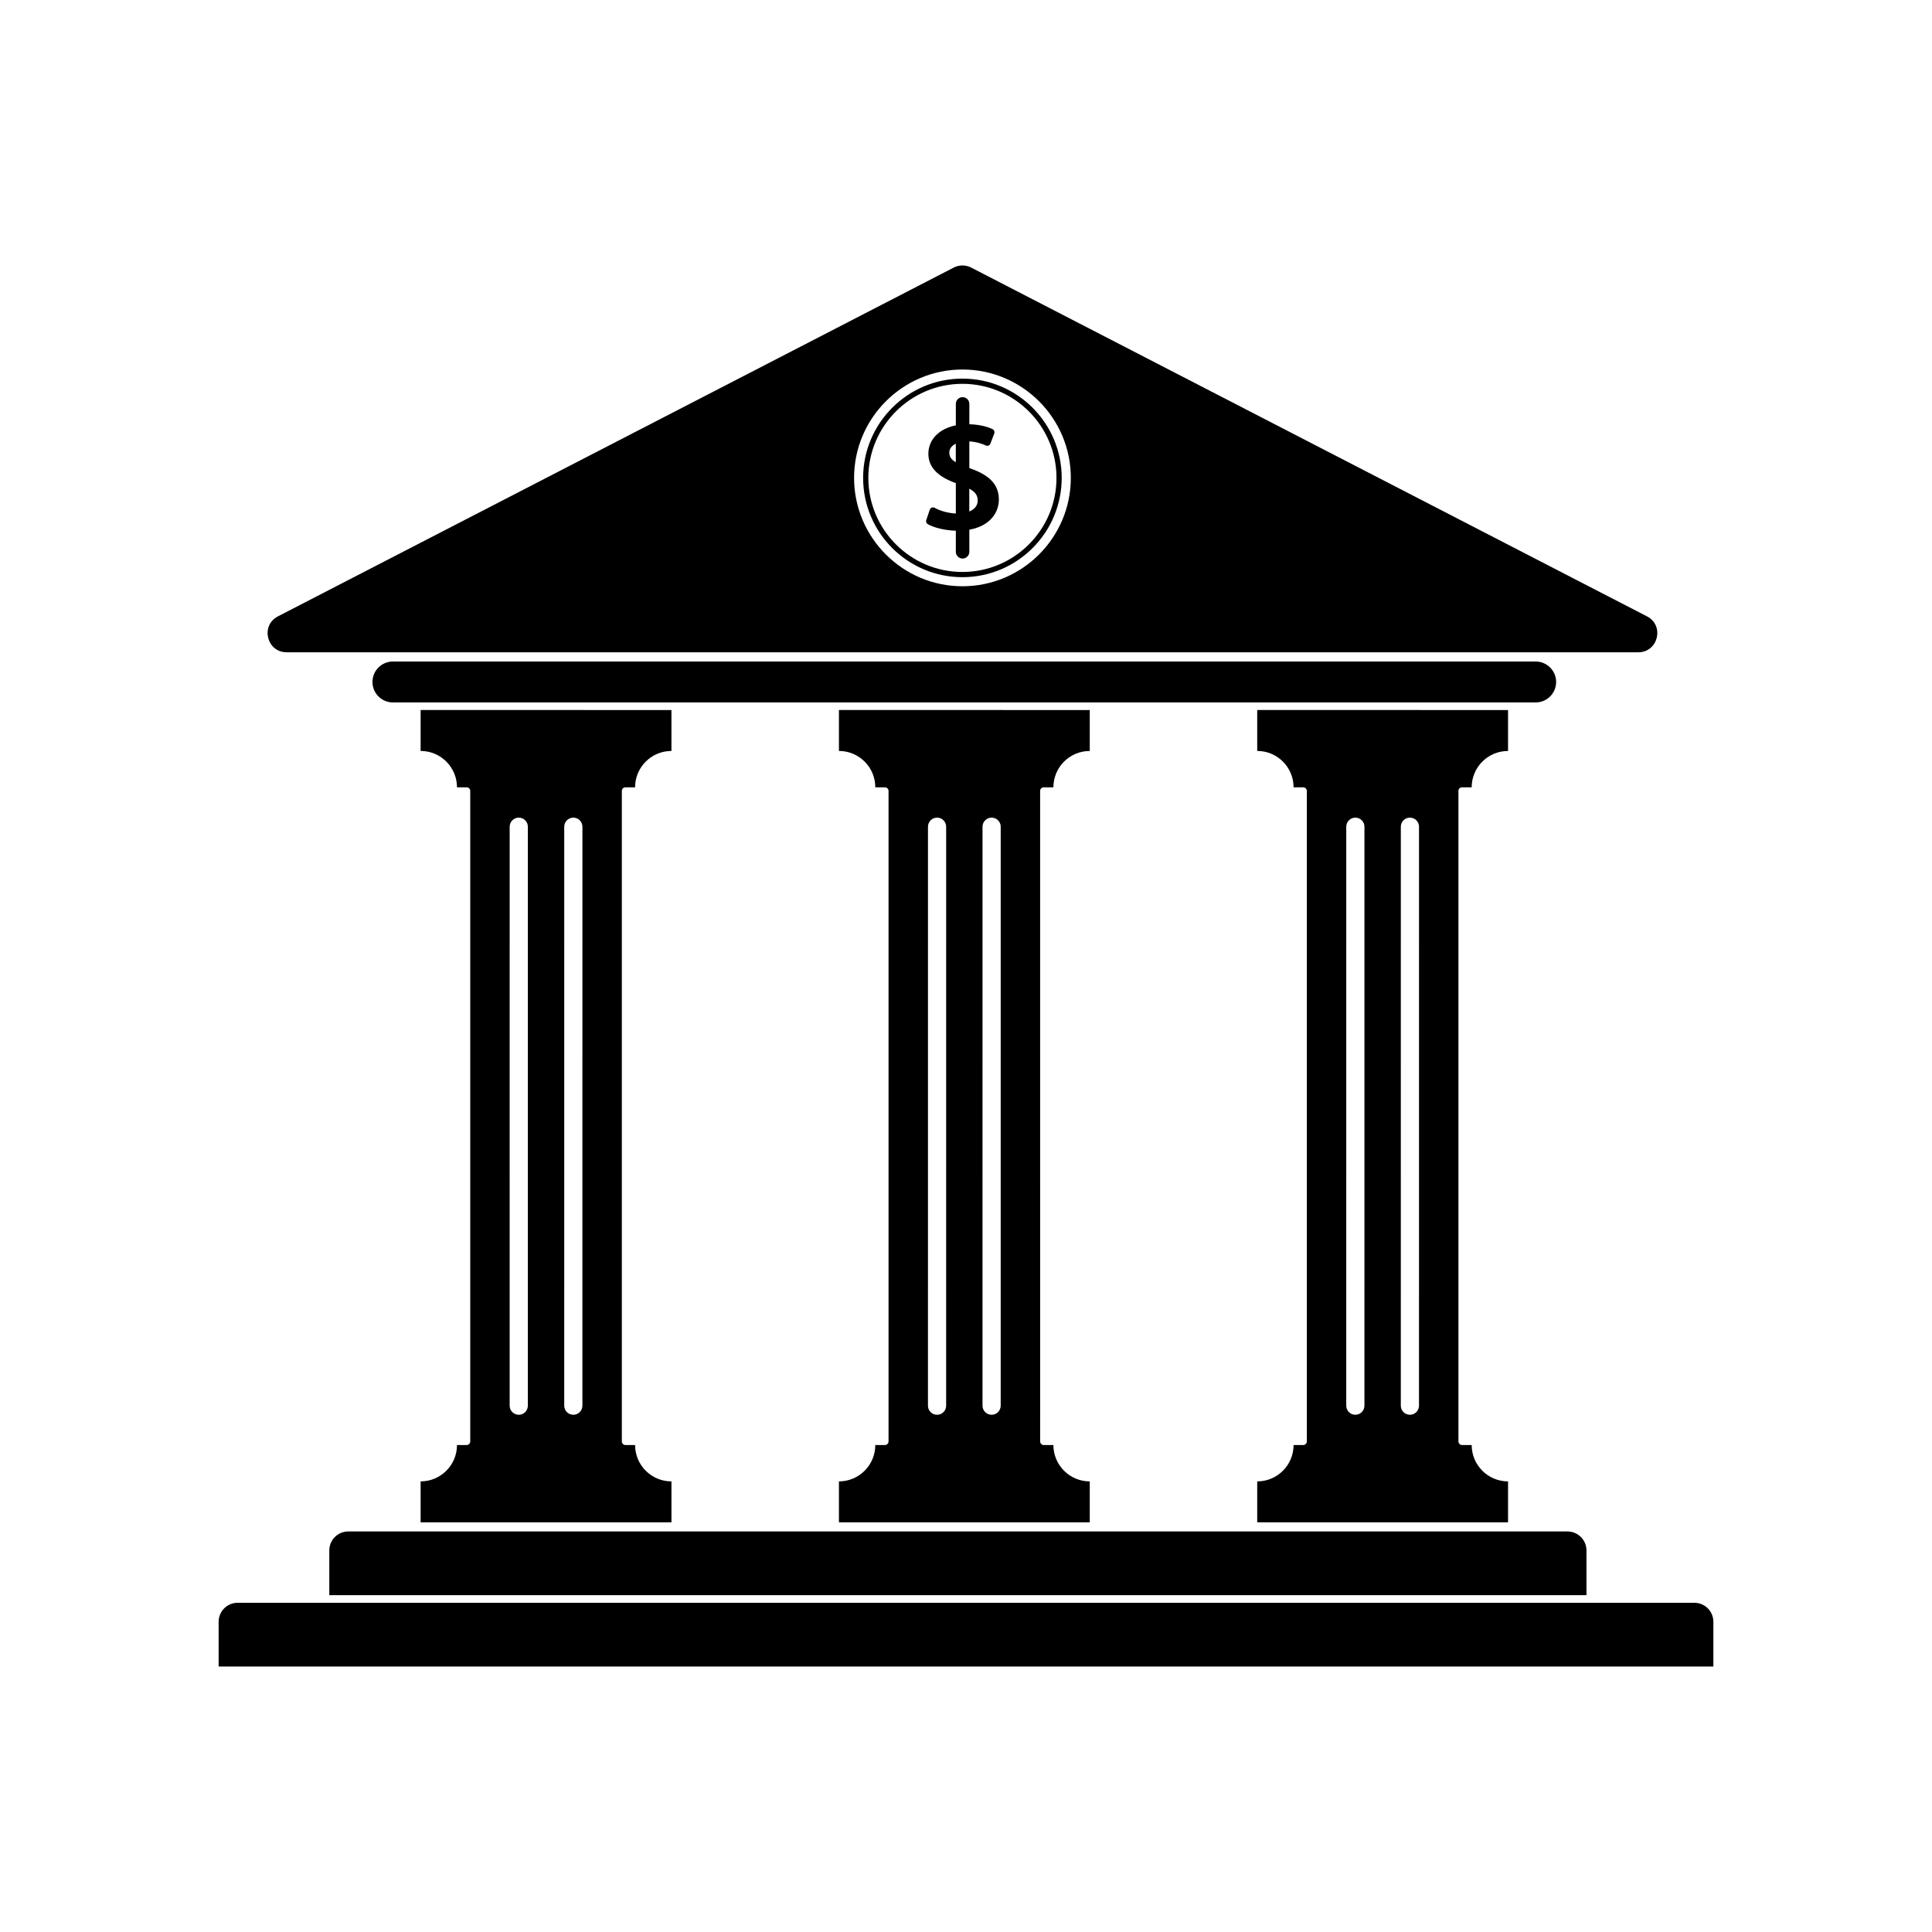
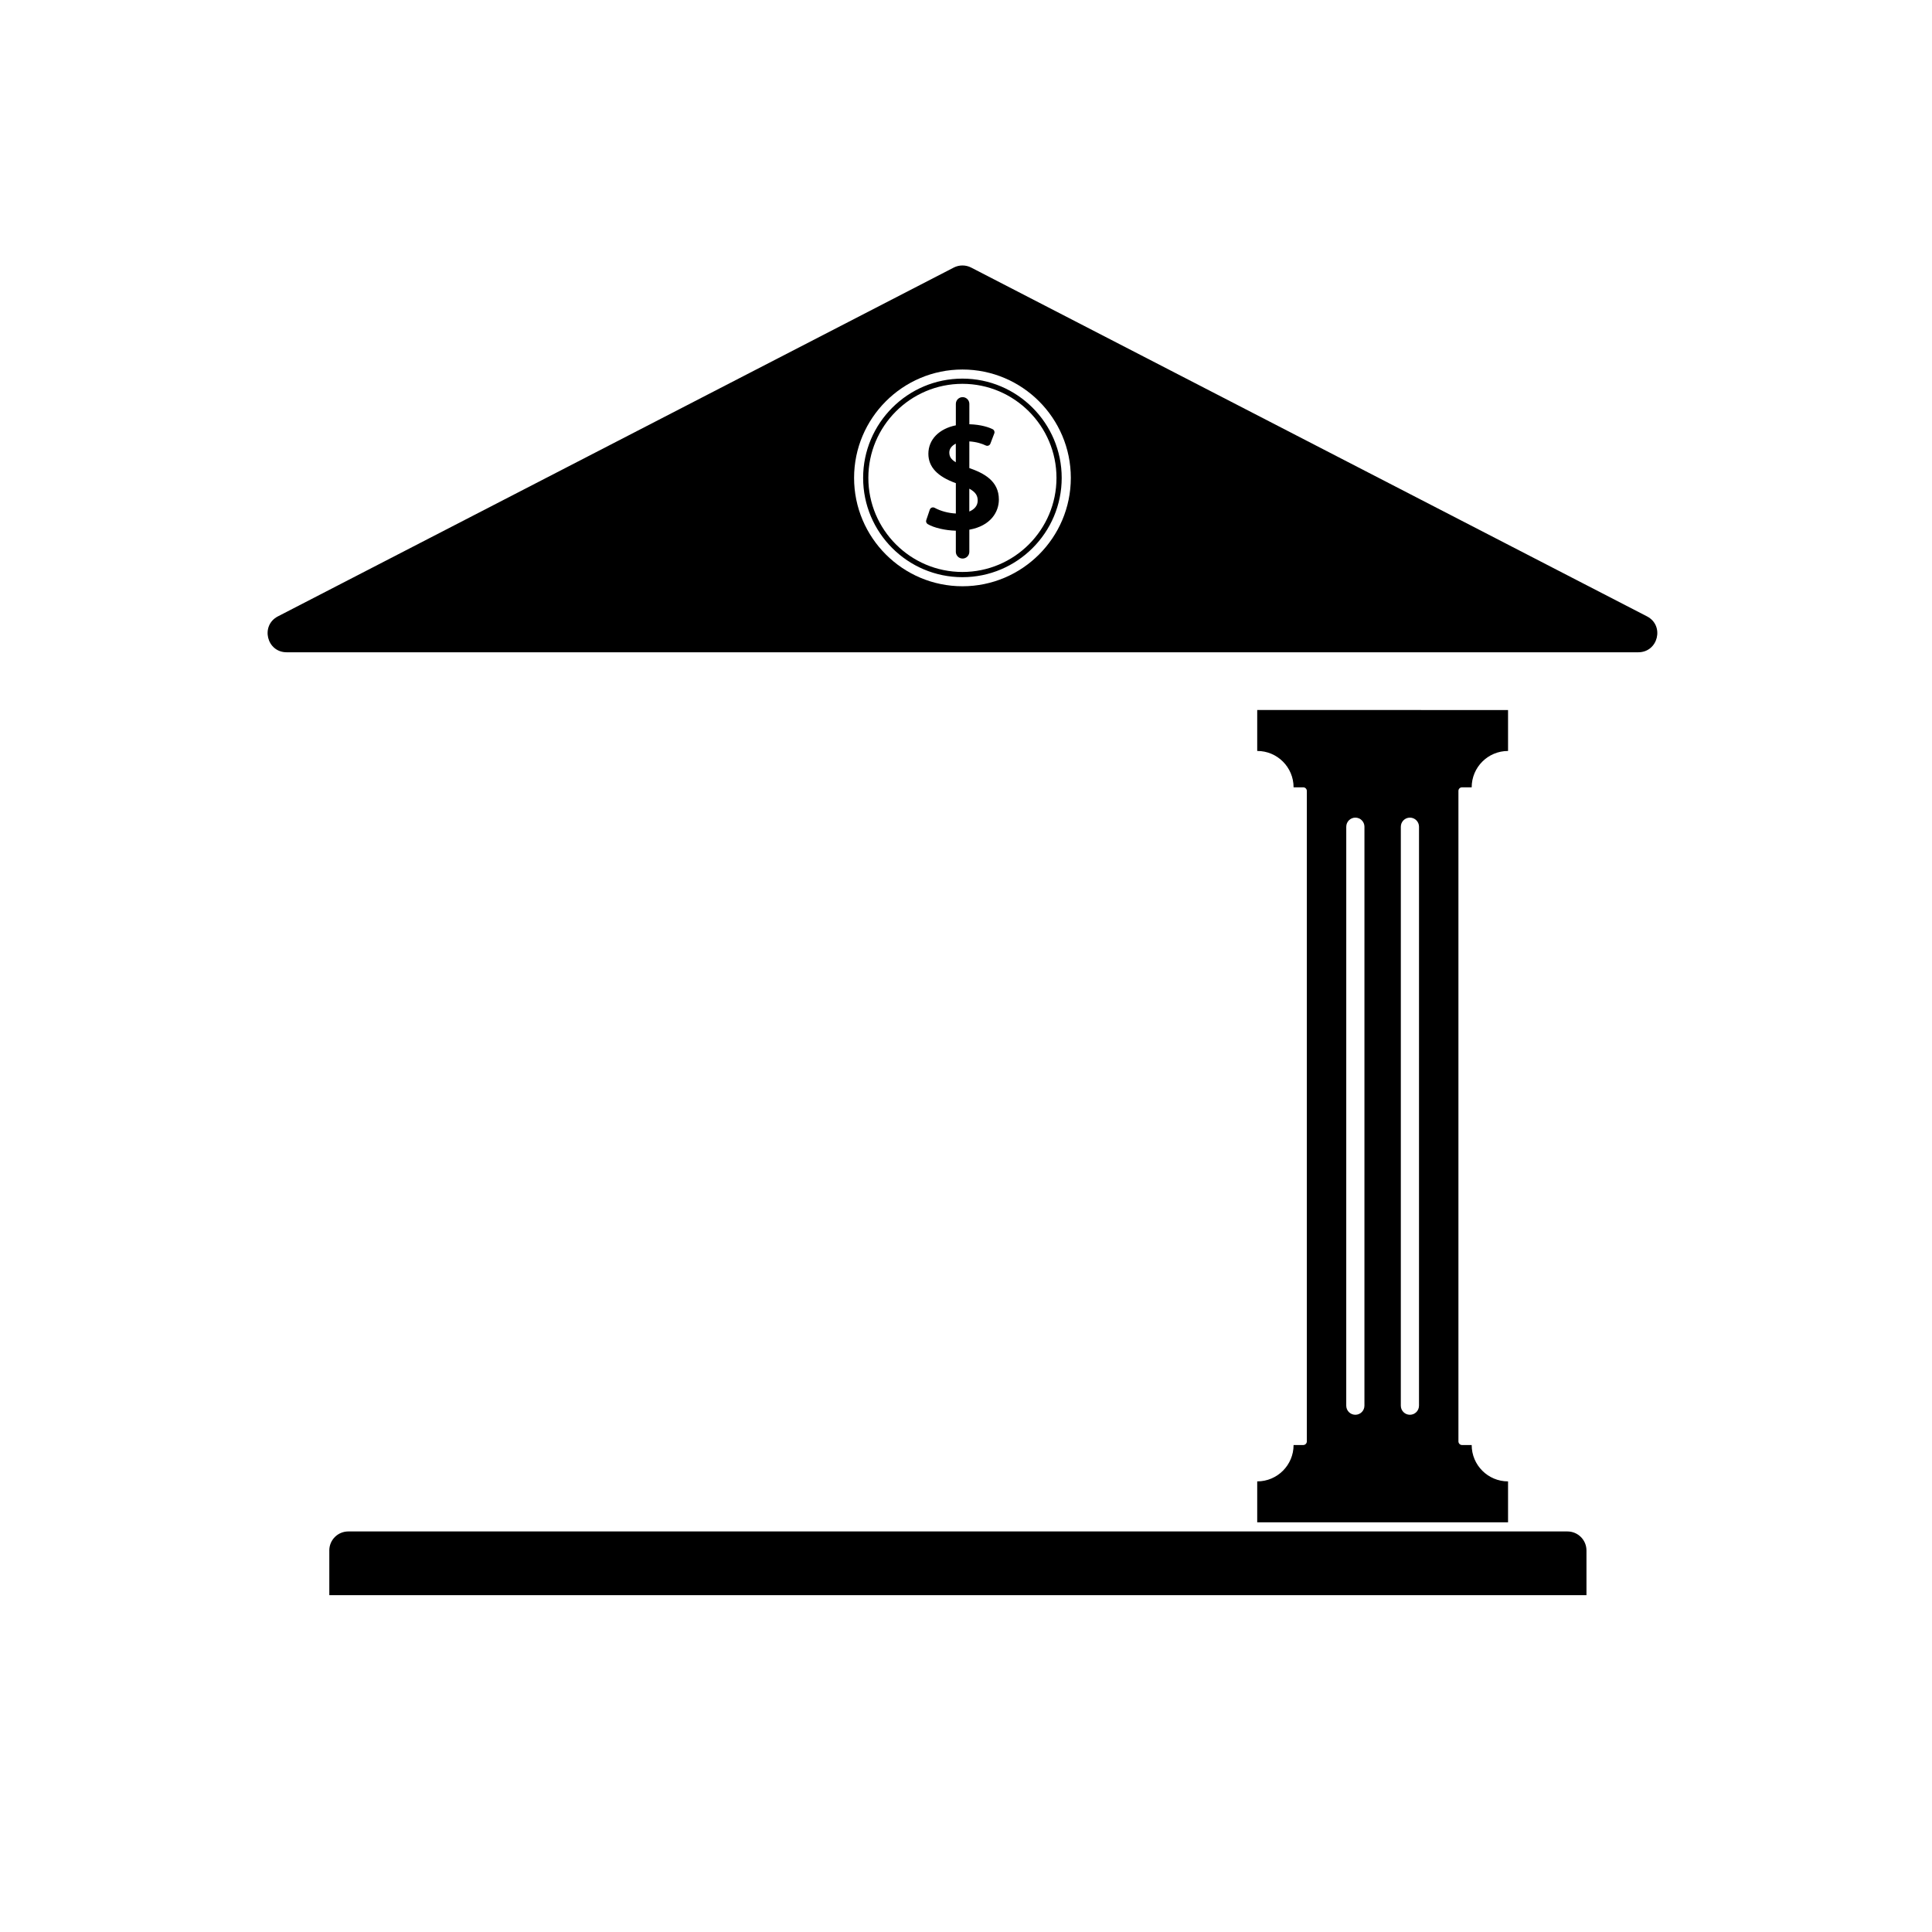
<svg xmlns="http://www.w3.org/2000/svg" fill="#000000" width="800px" height="800px" version="1.1" viewBox="144 144 512 512">
  <g>
    <path d="m219.96 316.86h358.2c5.281 0 7.004-7.094 2.312-9.516l-179.1-92.434c-1.449-0.746-3.176-0.746-4.621 0l-179.1 92.434c-4.691 2.422-2.969 9.516 2.312 9.516zm179.1-74.934c15.836 0 28.719 12.883 28.719 28.719 0 15.836-12.883 28.719-28.719 28.719-15.836 0-28.719-12.883-28.719-28.719 0.004-15.836 12.879-28.719 28.719-28.719z" />
    <path d="m391.68 278.57c-0.23-0.125-0.508-0.141-0.75-0.051-0.246 0.098-0.438 0.297-0.523 0.543l-0.941 2.781c-0.137 0.398 0.031 0.84 0.395 1.055 1.672 0.992 4.684 1.676 7.445 1.742v5.594c0 0.988 0.801 1.789 1.789 1.789 0.988 0 1.789-0.801 1.789-1.789v-5.859c5.691-1.02 7.828-4.727 7.828-7.996 0-4.918-3.934-6.977-7.828-8.332v-7.07c1.914 0.117 3.414 0.625 4.359 1.082 0.227 0.105 0.488 0.117 0.719 0.023 0.23-0.09 0.414-0.277 0.504-0.516l1.031-2.707c0.168-0.43-0.023-0.91-0.434-1.113-0.941-0.473-2.992-1.223-6.176-1.316v-5.394c0-0.988-0.801-1.789-1.789-1.789s-1.789 0.801-1.789 1.789v5.68c-4.387 0.887-7.281 3.723-7.281 7.547 0 3.492 2.414 6.035 7.281 7.777v8.047c-1.957-0.094-4.012-0.629-5.629-1.516zm9.195-5.066c1.789 0.977 2.223 1.949 2.223 3.148 0 1.355-0.852 2.332-2.223 2.906zm-5.297-9.613c0-0.898 0.598-1.758 1.719-2.324v4.941c-1.379-0.828-1.719-1.625-1.719-2.617z" />
    <path d="m399.05 296.96c14.508 0 26.312-11.805 26.312-26.312 0-14.508-11.805-26.312-26.312-26.312-14.508 0-26.312 11.805-26.312 26.312-0.004 14.508 11.805 26.312 26.312 26.312zm0-51.242c13.742 0 24.93 11.184 24.93 24.93 0 13.742-11.184 24.93-24.93 24.93-13.742 0-24.93-11.184-24.93-24.93-0.004-13.746 11.184-24.93 24.93-24.93z" />
-     <path d="m309.75 352.65h2.551c0-5.324 4.316-9.637 9.637-9.637v-10.848l-66.469-0.004v10.848c5.324 0 9.637 4.316 9.637 9.637h2.551c0.535 0 0.961 0.434 0.961 0.961v172.38c0 0.535-0.434 0.961-0.961 0.961h-2.551c0 5.324-4.316 9.637-9.637 9.637v10.84h66.473v-10.84c-5.324 0-9.637-4.316-9.637-9.637h-2.551c-0.535 0-0.961-0.434-0.961-0.961v-172.38c-0.004-0.535 0.43-0.961 0.957-0.961zm-25.867 163.87c0 1.328-1.078 2.41-2.41 2.41-1.328 0-2.41-1.078-2.41-2.41l0.004-153.43c0-1.328 1.078-2.41 2.41-2.41 1.328 0 2.41 1.078 2.41 2.41zm14.461 0c0 1.328-1.078 2.41-2.41 2.41-1.328 0-2.41-1.078-2.41-2.41l0.004-153.43c0-1.328 1.078-2.41 2.41-2.41 1.328 0 2.41 1.078 2.41 2.41z" />
-     <path d="m420.61 352.65h2.551c0-5.324 4.316-9.637 9.637-9.637v-10.848l-66.473-0.004v10.848c5.324 0 9.637 4.316 9.637 9.637h2.551c0.535 0 0.961 0.434 0.961 0.961v172.38c0 0.535-0.434 0.961-0.961 0.961h-2.551c0 5.324-4.316 9.637-9.637 9.637v10.84h66.473v-10.84c-5.324 0-9.637-4.316-9.637-9.637l-2.551 0.004c-0.535 0-0.961-0.434-0.961-0.961l-0.004-172.38c-0.004-0.535 0.43-0.961 0.965-0.961zm-25.871 163.87c0 1.328-1.078 2.41-2.41 2.41-1.328 0-2.41-1.078-2.41-2.41l0.004-153.43c0-1.328 1.078-2.41 2.41-2.41 1.328 0 2.41 1.078 2.41 2.41zm14.457 0c0 1.328-1.078 2.41-2.41 2.41-1.328 0-2.41-1.078-2.41-2.41l0.004-153.43c0-1.328 1.078-2.41 2.41-2.41 1.328 0 2.41 1.078 2.41 2.41z" />
    <path d="m531.46 352.65h2.551c0-5.324 4.316-9.637 9.637-9.637v-10.848l-66.473-0.004v10.848c5.324 0 9.637 4.316 9.637 9.637h2.551c0.535 0 0.961 0.434 0.961 0.961v172.38c0 0.535-0.434 0.961-0.961 0.961h-2.551c0 5.324-4.316 9.637-9.637 9.637v10.84h66.473v-10.84c-5.324 0-9.637-4.316-9.637-9.637h-2.551c-0.535 0-0.961-0.434-0.961-0.961v-172.38c-0.008-0.535 0.426-0.961 0.961-0.961zm-25.871 163.87c0 1.328-1.078 2.41-2.41 2.41-1.328 0-2.41-1.078-2.41-2.41l0.004-153.43c0-1.328 1.078-2.41 2.41-2.41 1.328 0 2.41 1.078 2.41 2.41zm14.461 0c0 1.328-1.078 2.41-2.41 2.41-1.328 0-2.41-1.078-2.41-2.41l0.004-153.43c0-1.328 1.078-2.41 2.41-2.41 1.328 0 2.41 1.078 2.41 2.41z" />
-     <path d="m556.39 324.73c0-2.992-2.43-5.422-5.422-5.422h-302.84c-2.992 0-5.422 2.43-5.422 5.422s2.43 5.422 5.422 5.422h302.84c2.996 0 5.422-2.426 5.422-5.422z" />
    <path d="m231.27 554.89v11.848h333.16v-11.848c0-2.781-2.258-5.039-5.039-5.039h-323.09c-2.781 0-5.035 2.258-5.035 5.039z" />
-     <path d="m593.02 568.75h-386.04c-2.781 0-5.039 2.258-5.039 5.039v11.848h396.12v-11.848c0-2.781-2.258-5.039-5.039-5.039z" />
  </g>
</svg>